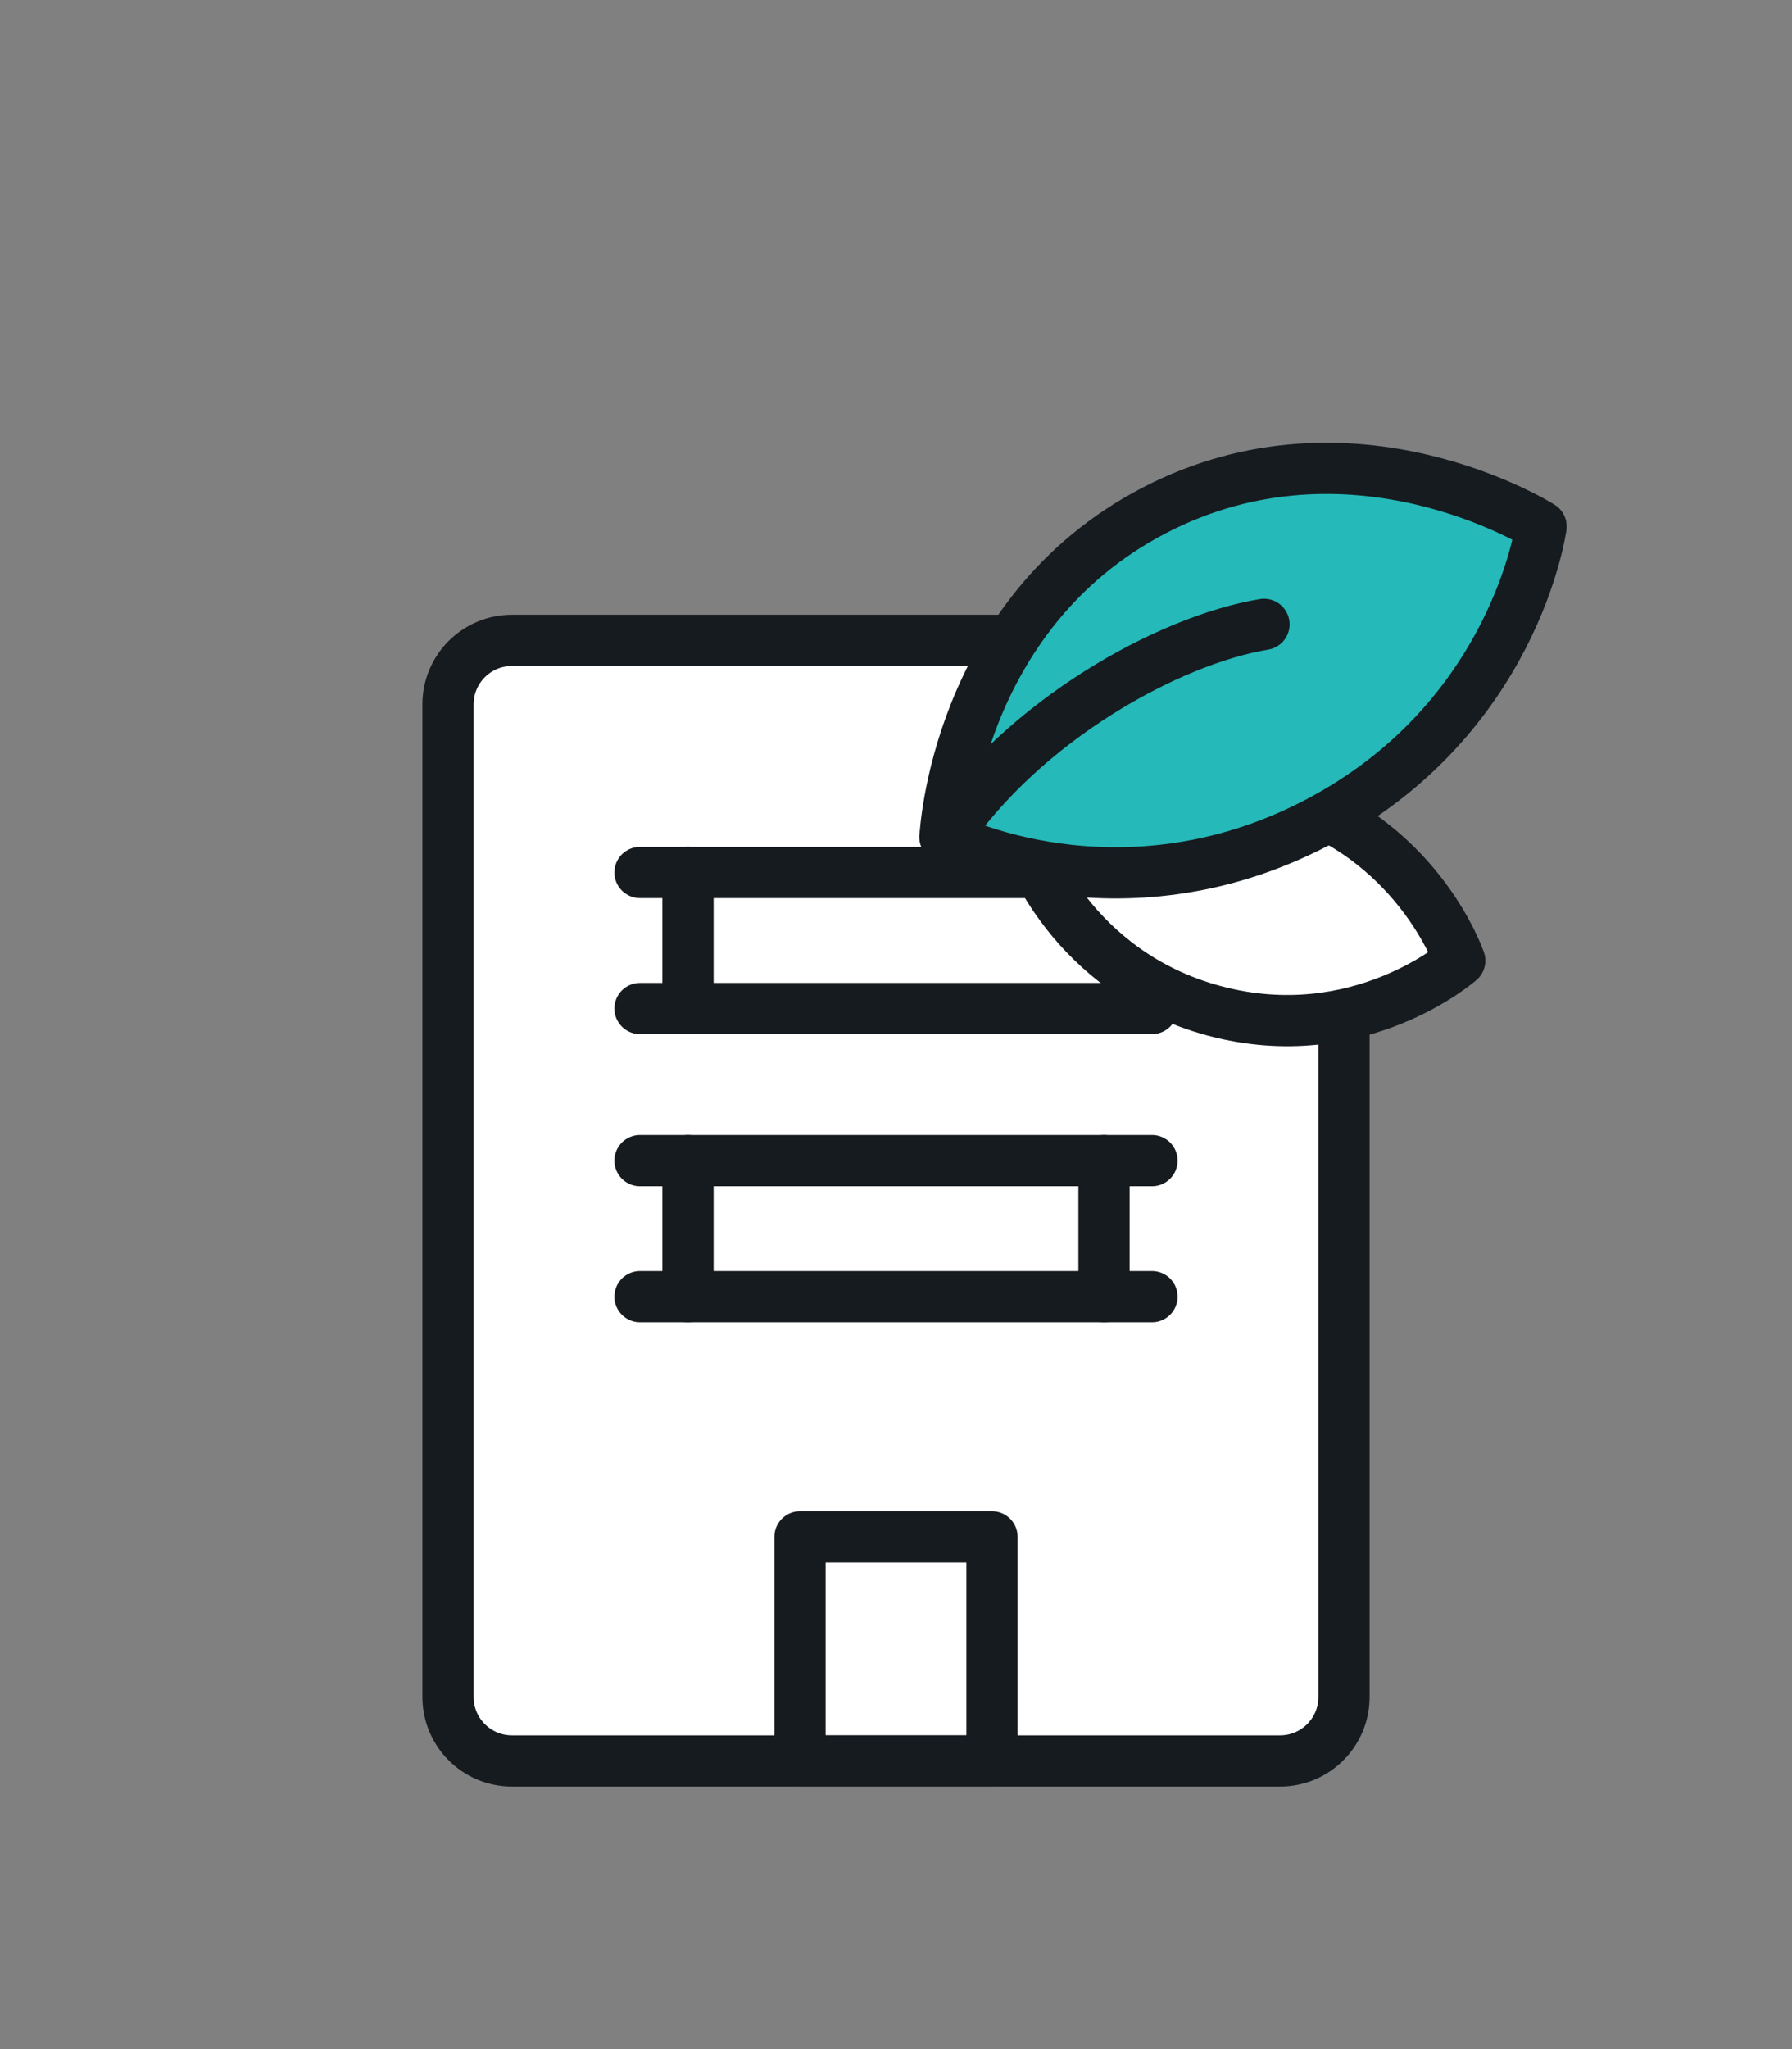
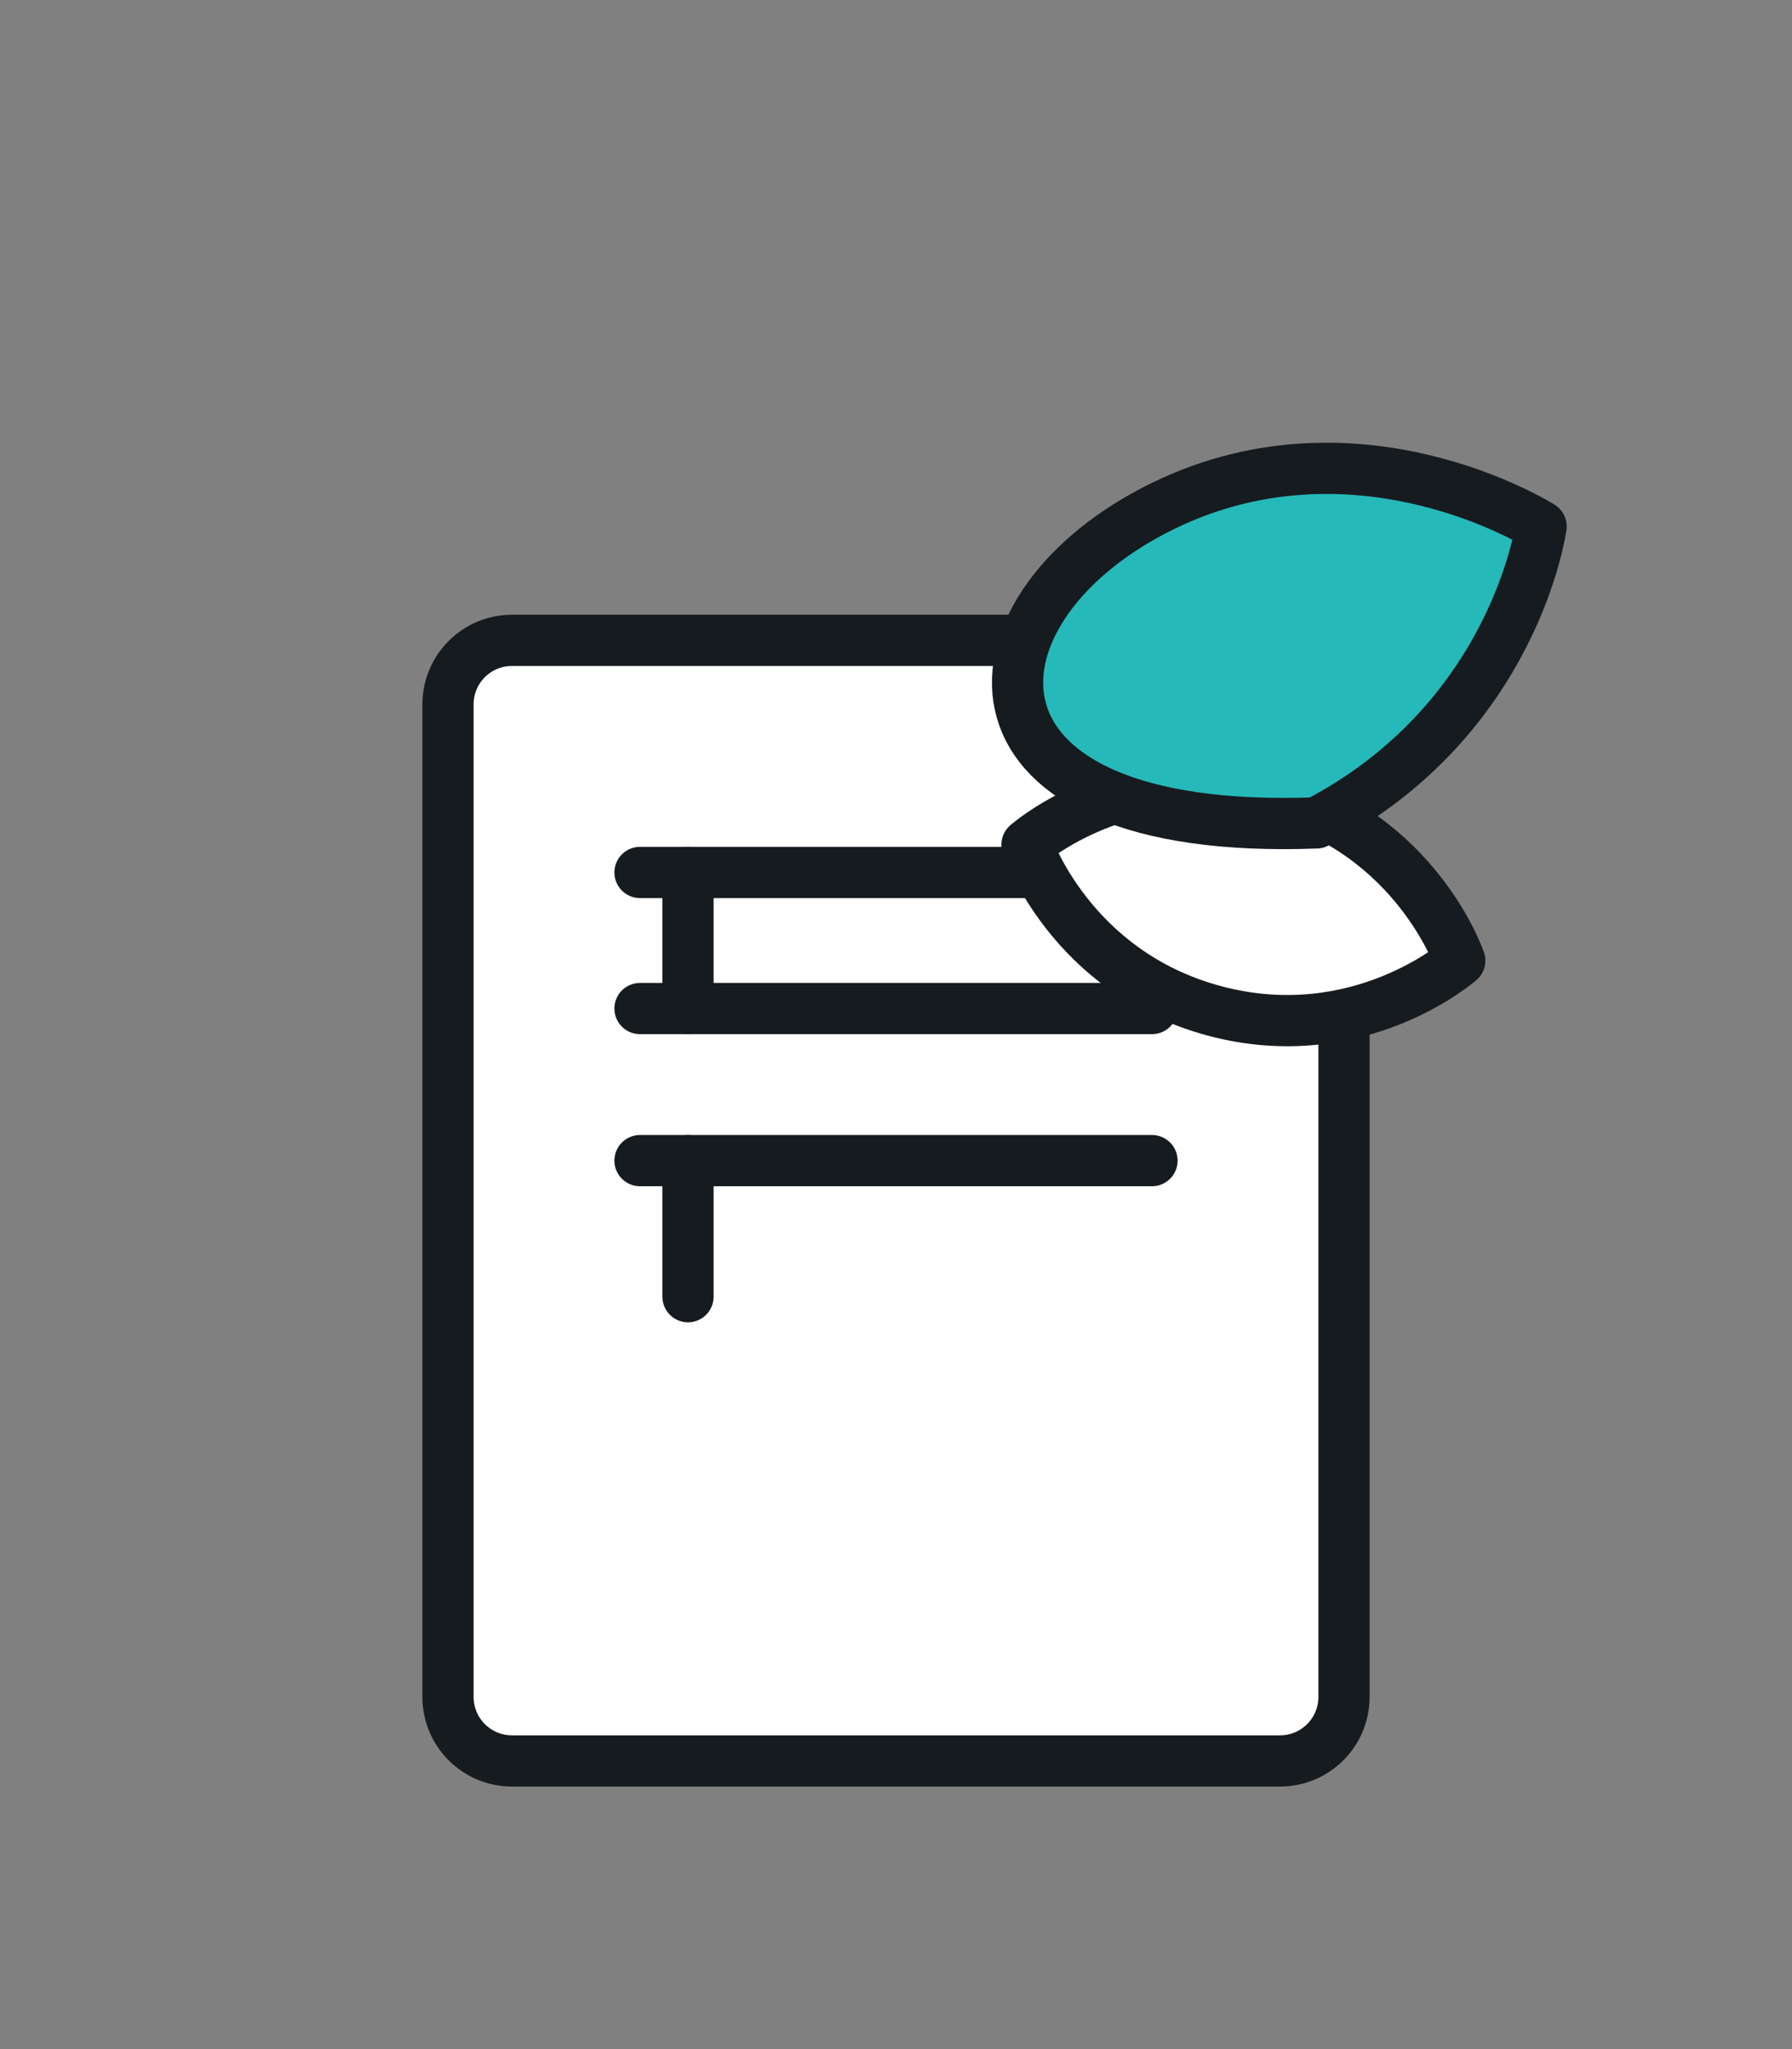
<svg xmlns="http://www.w3.org/2000/svg" width="56" height="64" viewBox="0 0 56 64" fill="none">
  <rect x="0" y="0" width="56" height="64" fill="#808080" stroke="none" />
  <path d="M14 22C14 20.895 14.895 20 16 20H40C41.105 20 42 20.895 42 22V53C42 54.105 41.105 55 40 55H16C14.895 55 14 54.105 14 53V22Z" fill="white" stroke="#161B20" stroke-width="1.6" stroke-linejoin="round" />
-   <path d="M25 48H31V55H25V48Z" stroke="#161B20" stroke-width="1.6" stroke-linejoin="round" />
  <path d="M20 27.25H36" stroke="#161B20" stroke-width="1.6" stroke-linecap="round" />
  <path d="M20 31.5H36" stroke="#161B20" stroke-width="1.6" stroke-linecap="round" />
  <path d="M21.5 27.25V31.5" stroke="#161B20" stroke-width="1.6" stroke-linecap="round" />
  <path d="M20 36.25H36" stroke="#161B20" stroke-width="1.6" stroke-linecap="round" />
-   <path d="M20 40.5H36" stroke="#161B20" stroke-width="1.6" stroke-linecap="round" />
  <path d="M21.5 36.25V40.5" stroke="#161B20" stroke-width="1.6" stroke-linecap="round" />
-   <path d="M34.5 36.25V40.5" stroke="#161B20" stroke-width="1.6" stroke-linecap="round" />
  <path d="M45.617 30.004C45.617 30.004 42.458 32.781 37.95 31.573C33.442 30.366 32.094 26.381 32.094 26.381C32.094 26.381 35.254 23.604 39.762 24.812C44.269 26.02 45.617 30.004 45.617 30.004Z" fill="white" stroke="#161B20" stroke-width="1.6" stroke-linejoin="round" />
-   <path d="M48.159 16.443C48.159 16.443 47.35 22.47 41.141 25.702C34.932 28.934 29.532 26.14 29.532 26.14C29.532 26.14 29.853 19.177 36.062 15.945C42.271 12.713 48.159 16.443 48.159 16.443Z" fill="#25B9B9" stroke="#161B20" stroke-width="1.6" stroke-linejoin="round" />
-   <path d="M39.5 19.5C36.5 20 32 22.5 29.53 26.14" stroke="#161B20" stroke-width="1.6" stroke-linecap="round" />
+   <path d="M48.159 16.443C48.159 16.443 47.35 22.47 41.141 25.702C29.532 26.14 29.853 19.177 36.062 15.945C42.271 12.713 48.159 16.443 48.159 16.443Z" fill="#25B9B9" stroke="#161B20" stroke-width="1.6" stroke-linejoin="round" />
</svg>